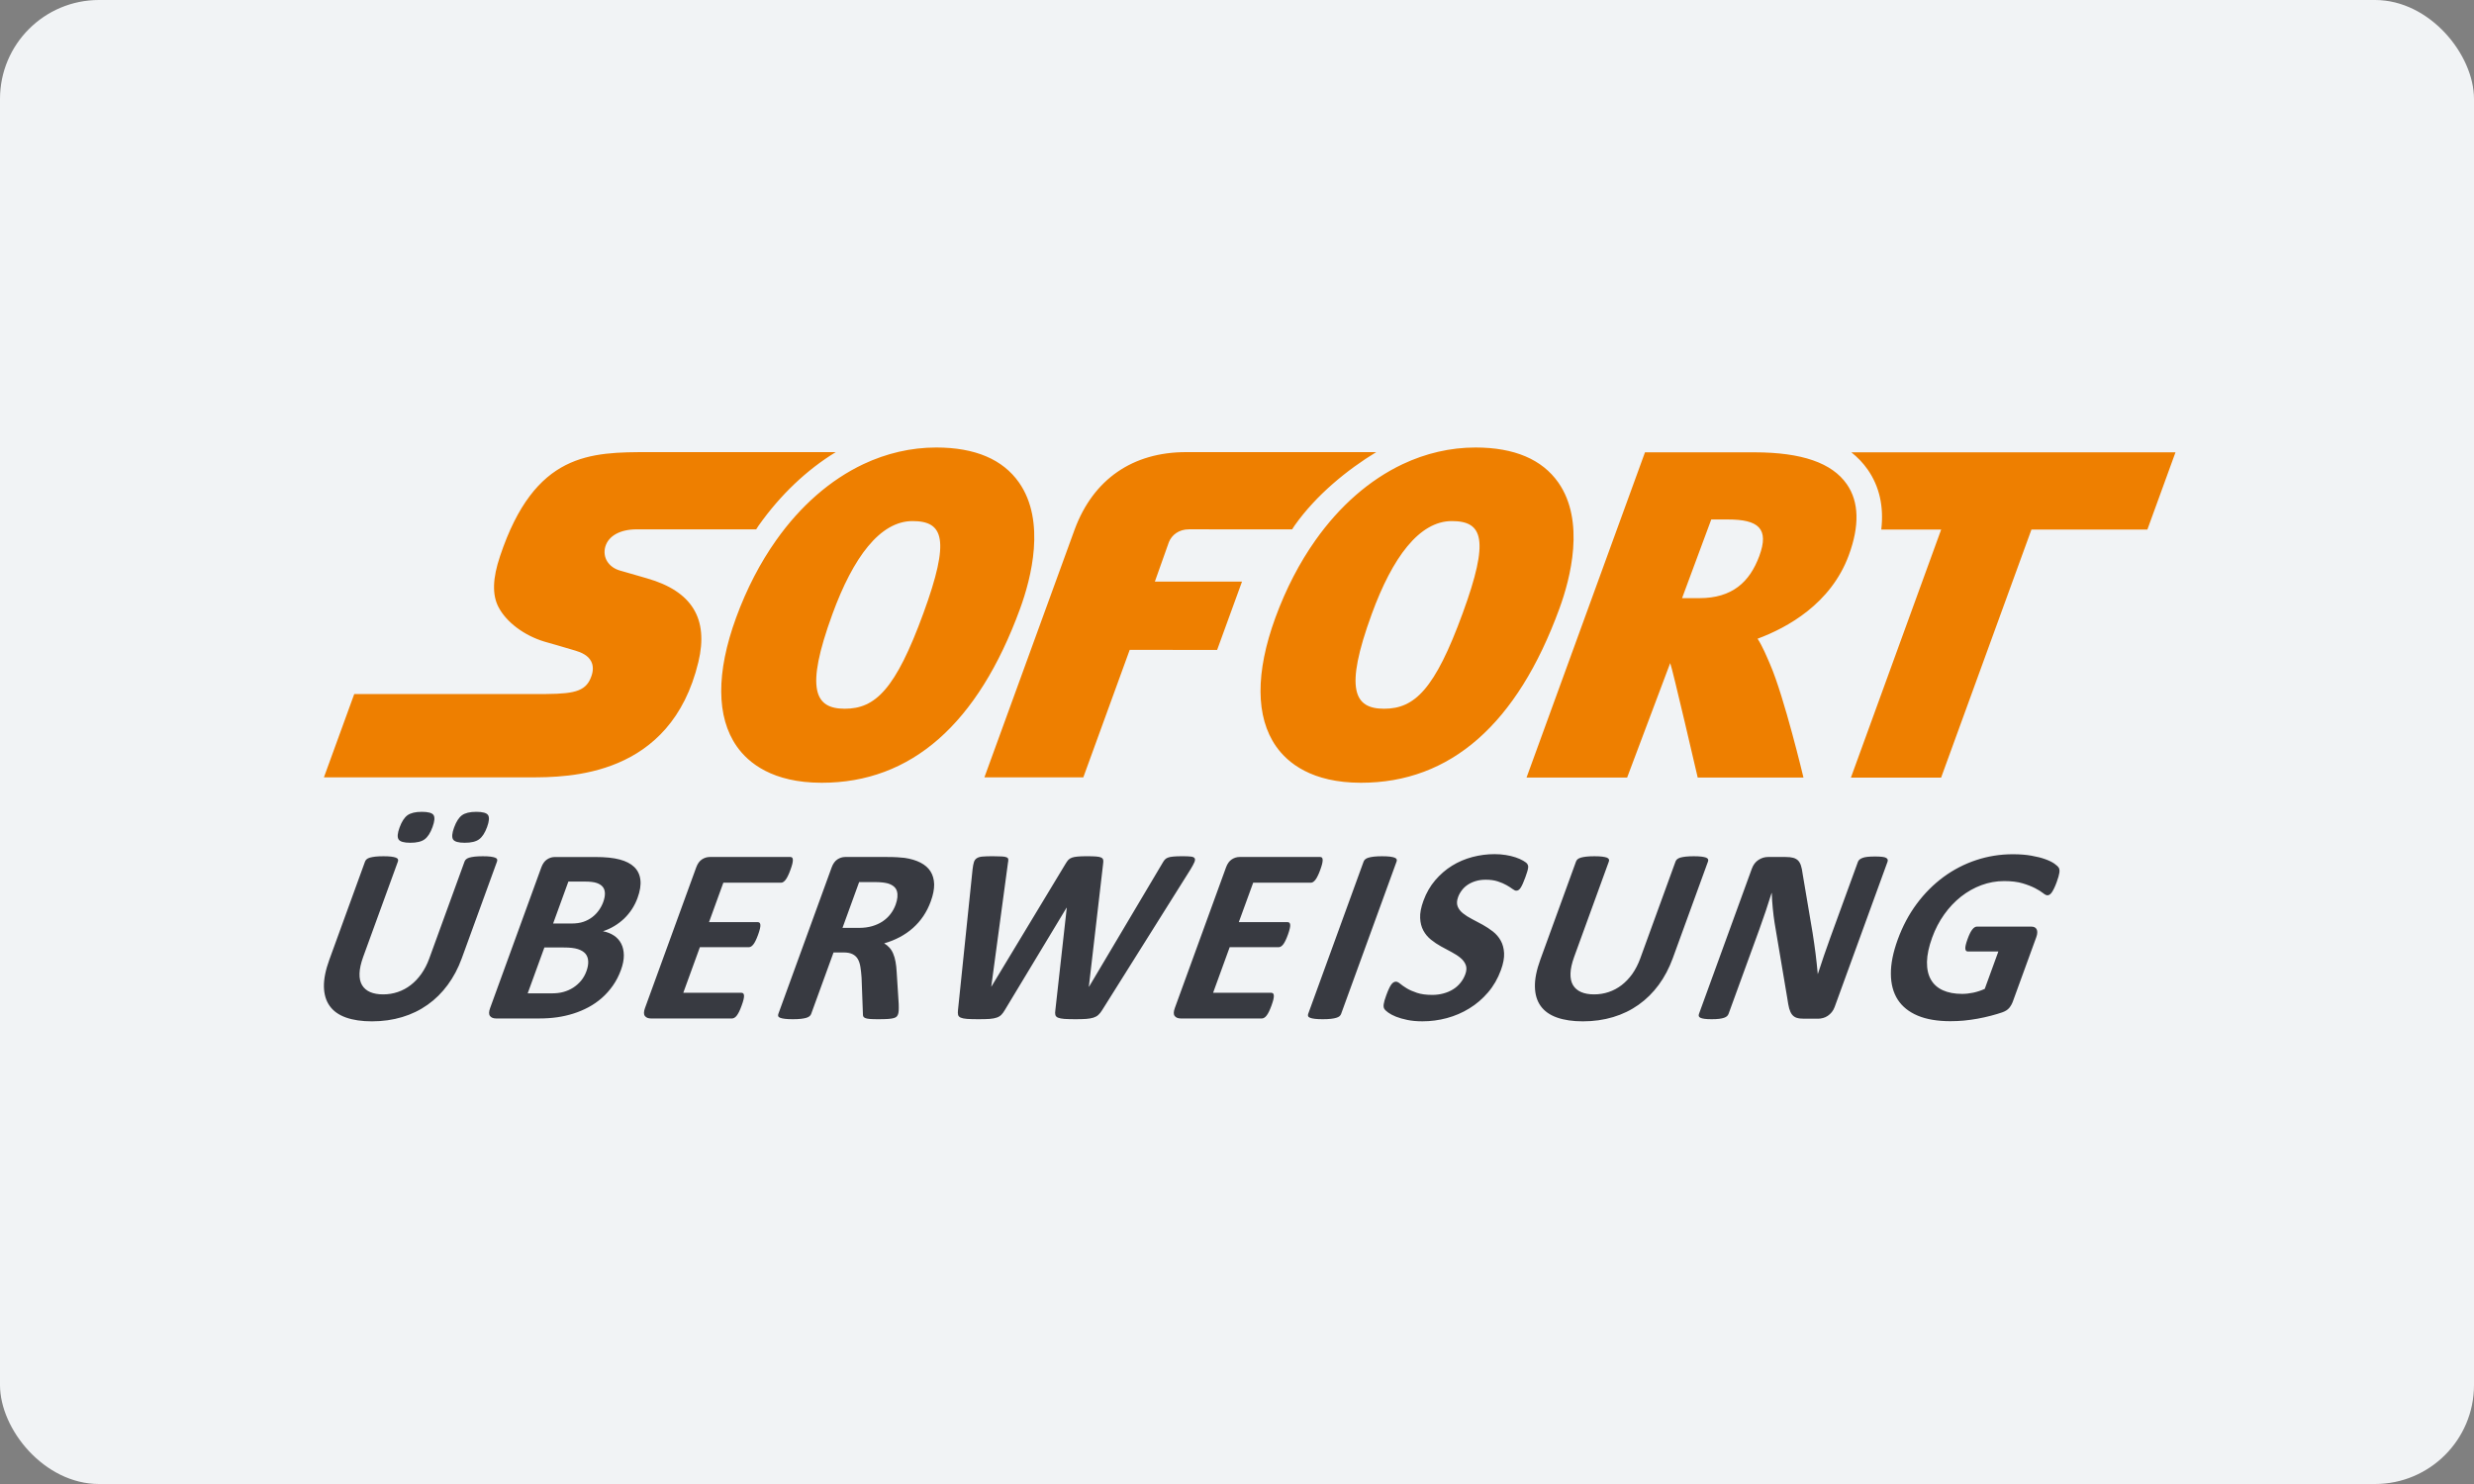
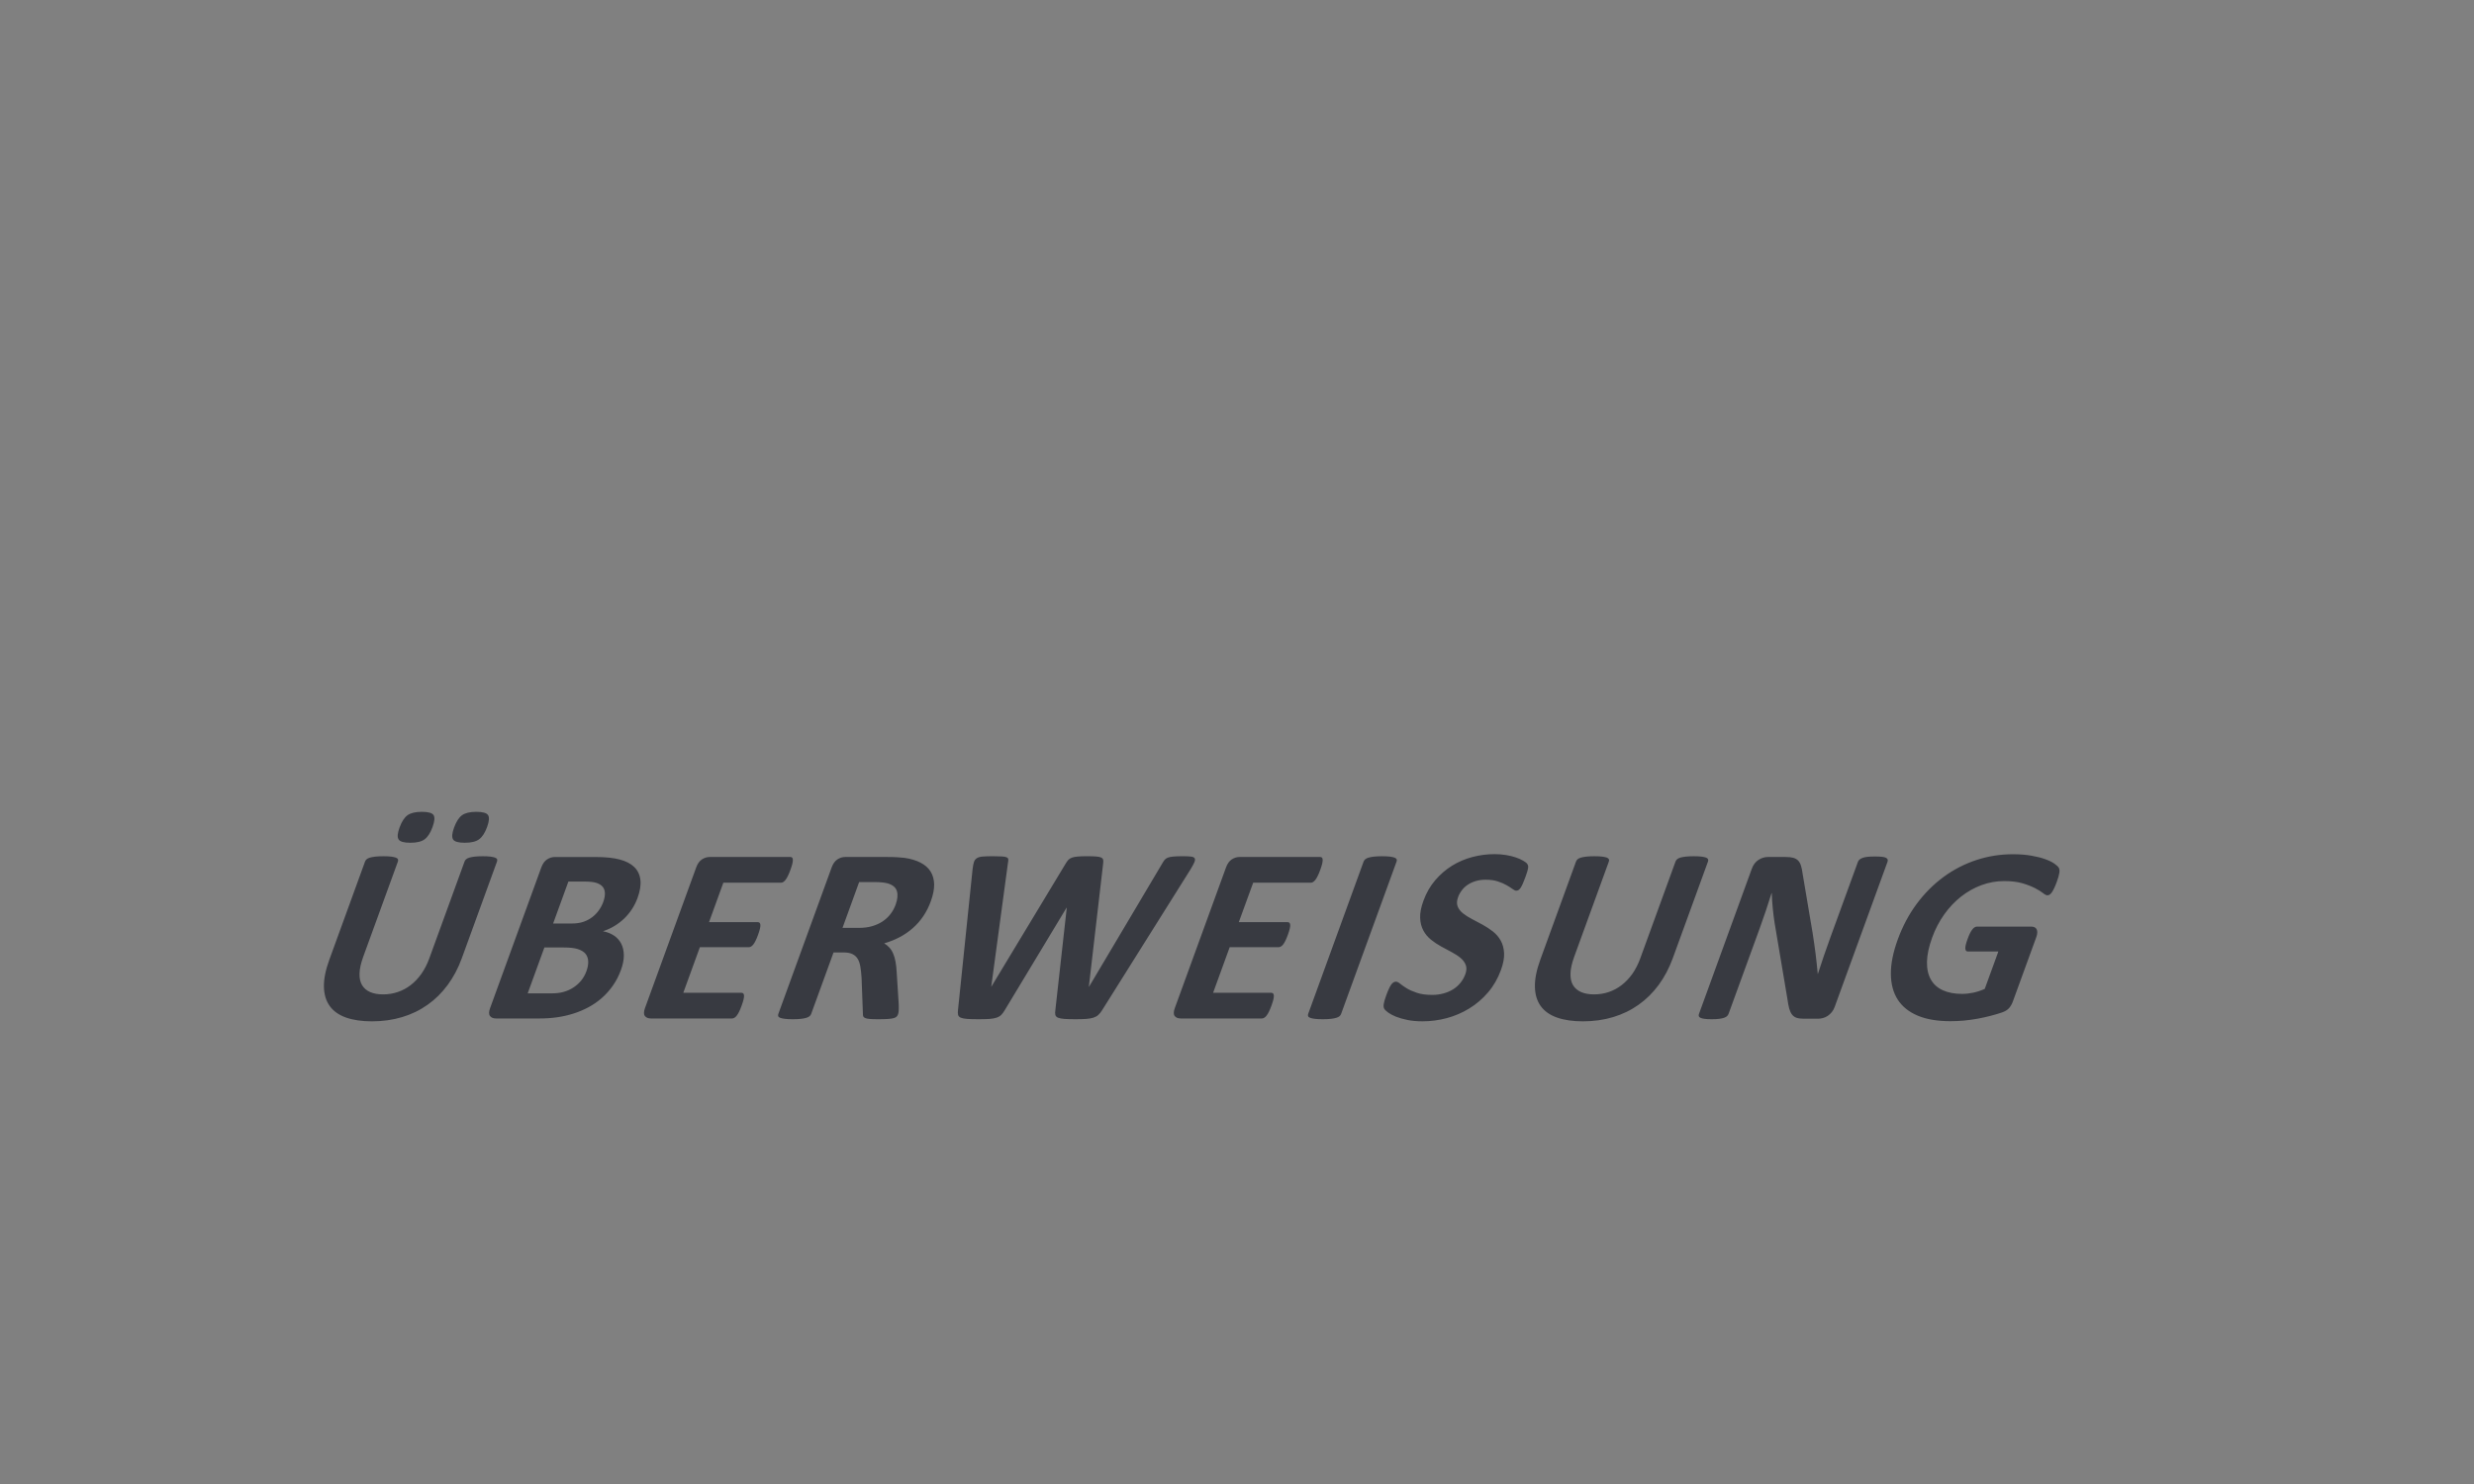
<svg xmlns="http://www.w3.org/2000/svg" width="100" height="60" viewBox="0 0 100 60">
  <rect x="0" y="0" width="100" height="60" fill="#808080" stroke="none" />
  <g fill="none" fill-rule="evenodd">
-     <rect width="100" height="60" fill="#F1F3F5" rx="4" />
    <g fill-rule="nonzero" transform="translate(13 18)">
-       <path fill="#EE7F00" d="M24.845,0.093 C23.821,0.093 22.828,0.328 21.896,0.767 C20.564,1.398 19.357,2.449 18.371,3.845 C17.73,4.751 17.182,5.801 16.753,6.975 C15.943,9.193 15.952,10.991 16.78,12.176 C17.249,12.846 18.224,13.646 20.208,13.648 L20.215,13.648 C23.828,13.648 26.525,11.28 28.232,6.61 C28.683,5.375 29.279,3.069 28.191,1.512 C27.534,0.572 26.41,0.094 24.845,0.093 L24.845,0.093 Z M46.643,0.093 C45.62,0.093 44.626,0.328 43.695,0.767 C42.362,1.398 41.155,2.449 40.169,3.845 C39.528,4.751 38.981,5.801 38.551,6.975 C37.741,9.193 37.751,10.991 38.579,12.176 C39.048,12.846 40.022,13.646 42.007,13.648 L42.013,13.648 C45.626,13.648 48.324,11.28 50.03,6.61 C50.483,5.375 51.077,3.069 49.99,1.512 C49.332,0.572 48.208,0.094 46.643,0.093 Z M13.243,0.28 C12.054,0.28 10.899,0.28 9.864,0.805 C8.83,1.33 7.916,2.381 7.213,4.483 C7.061,4.935 6.98,5.324 6.97,5.662 C6.959,6.001 7.018,6.289 7.146,6.539 C7.304,6.845 7.561,7.132 7.882,7.374 C8.203,7.617 8.587,7.814 9.001,7.94 C9.017,7.945 9.234,8.007 9.498,8.082 C9.761,8.157 10.068,8.248 10.262,8.307 C10.376,8.341 10.501,8.387 10.614,8.455 C10.728,8.522 10.83,8.613 10.894,8.738 C10.937,8.821 10.959,8.912 10.962,9.01 C10.965,9.108 10.948,9.214 10.909,9.325 C10.813,9.61 10.666,9.794 10.387,9.907 C10.11,10.019 9.7,10.055 9.079,10.06 L1.319,10.06 L0.093,13.429 L8.398,13.429 C9.18,13.429 10.608,13.43 11.981,12.846 C13.354,12.263 14.671,11.097 15.229,8.764 C15.439,7.887 15.374,7.173 15.03,6.612 C14.686,6.051 14.063,5.644 13.155,5.384 C13.155,5.384 12.952,5.325 12.713,5.256 C12.476,5.187 12.2,5.109 12.06,5.068 C11.828,5.002 11.649,4.868 11.543,4.696 C11.438,4.526 11.407,4.318 11.466,4.106 C11.529,3.886 11.68,3.71 11.897,3.589 C12.116,3.468 12.402,3.402 12.737,3.402 L17.565,3.402 C17.599,3.353 17.63,3.299 17.664,3.25 C18.546,2.003 19.613,0.993 20.782,0.28 L13.243,0.28 Z M34.942,0.28 C32.794,0.28 31.195,1.367 30.44,3.402 L26.79,13.429 L30.788,13.429 L32.663,8.275 L36.197,8.277 L37.202,5.516 L33.68,5.514 L34.248,3.916 C34.365,3.629 34.648,3.401 35.062,3.401 C35.292,3.401 37.886,3.402 39.228,3.403 C39.262,3.353 39.293,3.299 39.327,3.25 C40.209,2.003 41.458,0.993 42.627,0.28 L34.942,0.28 L34.942,0.28 Z M53.491,0.288 L48.703,13.438 L52.769,13.438 L54.51,8.809 C54.595,9 55.622,13.438 55.622,13.438 L59.897,13.438 C59.897,13.438 59.12,10.177 58.548,8.859 C58.401,8.521 58.247,8.141 58.042,7.824 C59.25,7.375 61,6.412 61.725,4.459 C62.17,3.259 62.144,2.289 61.65,1.578 C61.05,0.714 59.829,0.29 57.917,0.288 L53.491,0.288 Z M61.832,0.288 C62.089,0.492 62.311,0.724 62.496,0.989 C62.969,1.671 63.15,2.482 63.042,3.41 L65.463,3.41 L61.814,13.441 L65.46,13.441 L69.112,3.41 L73.798,3.41 L74.934,0.288 L61.832,0.288 Z M56.17,3.003 L56.841,3.003 C58.069,3.003 58.526,3.362 58.111,4.483 C57.721,5.534 57.019,6.184 55.686,6.184 L55.68,6.184 L54.99,6.183 L56.17,3.003 L56.17,3.003 Z M23.885,3.068 L23.886,3.068 C25.135,3.069 25.421,3.794 24.324,6.794 L24.324,6.794 C23.197,9.879 22.379,10.655 21.148,10.655 L21.146,10.655 C19.946,10.654 19.526,9.895 20.648,6.825 C21.486,4.533 22.572,3.068 23.885,3.068 L23.885,3.068 Z M45.683,3.068 L45.684,3.068 C46.933,3.069 47.22,3.794 46.122,6.794 C44.996,9.879 44.177,10.655 42.947,10.655 L42.944,10.655 C41.744,10.654 41.325,9.895 42.447,6.825 C43.284,4.533 44.37,3.068 45.683,3.068 L45.683,3.068 Z" />
      <path fill="#383A41" d="M4.047,14.823 C3.791,14.823 3.599,14.87 3.471,14.961 C3.344,15.055 3.236,15.22 3.15,15.459 C3.066,15.688 3.053,15.847 3.111,15.938 C3.169,16.029 3.327,16.074 3.586,16.074 C3.845,16.074 4.038,16.028 4.165,15.933 C4.292,15.838 4.398,15.674 4.483,15.438 C4.568,15.206 4.582,15.046 4.525,14.956 C4.469,14.867 4.309,14.823 4.047,14.823 Z M6.252,14.823 C5.992,14.823 5.8,14.87 5.674,14.961 C5.547,15.055 5.441,15.22 5.354,15.459 C5.271,15.688 5.257,15.847 5.313,15.938 C5.37,16.029 5.527,16.074 5.786,16.074 C6.045,16.074 6.238,16.028 6.367,15.933 C6.495,15.838 6.602,15.674 6.688,15.438 C6.773,15.206 6.786,15.046 6.728,14.956 C6.669,14.867 6.51,14.823 6.252,14.823 Z M47.412,16.534 C47.111,16.534 46.814,16.572 46.519,16.649 C46.223,16.727 45.948,16.844 45.695,17 C45.441,17.157 45.214,17.353 45.011,17.59 C44.809,17.827 44.651,18.103 44.537,18.415 C44.437,18.688 44.393,18.921 44.403,19.116 C44.412,19.311 44.455,19.481 44.533,19.623 C44.61,19.767 44.713,19.889 44.841,19.992 C44.968,20.094 45.104,20.186 45.25,20.266 C45.395,20.347 45.537,20.425 45.677,20.496 C45.815,20.569 45.934,20.646 46.033,20.729 C46.133,20.811 46.203,20.905 46.245,21.011 C46.288,21.117 46.282,21.244 46.228,21.392 C46.181,21.519 46.116,21.635 46.03,21.739 C45.945,21.844 45.845,21.932 45.731,22.002 C45.616,22.073 45.488,22.128 45.346,22.166 C45.204,22.205 45.052,22.225 44.891,22.225 C44.645,22.225 44.439,22.197 44.273,22.141 C44.107,22.086 43.968,22.024 43.858,21.957 C43.749,21.89 43.66,21.828 43.595,21.773 C43.529,21.718 43.472,21.69 43.425,21.69 C43.392,21.69 43.359,21.699 43.327,21.718 C43.295,21.736 43.264,21.766 43.233,21.81 C43.202,21.854 43.17,21.911 43.138,21.982 C43.105,22.052 43.069,22.141 43.032,22.244 C42.975,22.399 42.941,22.518 42.93,22.6 C42.918,22.682 42.927,22.746 42.955,22.789 C42.981,22.833 43.036,22.884 43.114,22.941 C43.192,22.998 43.296,23.053 43.425,23.105 C43.554,23.157 43.709,23.201 43.888,23.238 C44.068,23.275 44.271,23.293 44.497,23.293 C44.83,23.293 45.159,23.25 45.483,23.163 C45.807,23.075 46.111,22.945 46.392,22.771 C46.674,22.599 46.925,22.383 47.148,22.123 C47.369,21.865 47.543,21.564 47.668,21.22 C47.763,20.958 47.806,20.73 47.796,20.537 C47.785,20.344 47.741,20.175 47.661,20.032 C47.582,19.889 47.477,19.767 47.346,19.663 C47.216,19.562 47.077,19.47 46.931,19.389 C46.786,19.308 46.642,19.232 46.501,19.16 C46.359,19.087 46.236,19.009 46.134,18.927 C46.031,18.845 45.959,18.751 45.918,18.645 C45.878,18.539 45.884,18.413 45.937,18.269 C45.972,18.171 46.024,18.079 46.092,17.991 C46.158,17.903 46.239,17.829 46.334,17.767 C46.429,17.705 46.536,17.656 46.657,17.621 C46.777,17.585 46.91,17.568 47.055,17.568 C47.24,17.568 47.402,17.59 47.54,17.636 C47.678,17.681 47.796,17.731 47.893,17.787 C47.99,17.842 48.071,17.894 48.134,17.941 C48.198,17.989 48.249,18.011 48.285,18.011 C48.323,18.011 48.356,18.002 48.385,17.981 C48.414,17.961 48.443,17.929 48.471,17.885 C48.498,17.842 48.526,17.786 48.556,17.719 C48.585,17.652 48.619,17.569 48.654,17.472 C48.686,17.385 48.711,17.311 48.728,17.253 C48.747,17.193 48.758,17.145 48.764,17.106 C48.77,17.068 48.771,17.036 48.768,17.013 C48.764,16.989 48.752,16.96 48.731,16.927 C48.71,16.893 48.656,16.851 48.57,16.801 C48.484,16.75 48.381,16.705 48.261,16.664 C48.142,16.624 48.008,16.592 47.863,16.569 C47.716,16.545 47.566,16.534 47.412,16.534 L47.412,16.534 Z M68.363,16.538 C67.848,16.538 67.354,16.617 66.877,16.775 C66.4,16.934 65.96,17.161 65.555,17.459 C65.152,17.757 64.79,18.118 64.474,18.544 C64.158,18.97 63.903,19.45 63.708,19.985 C63.52,20.502 63.426,20.966 63.43,21.374 C63.432,21.783 63.525,22.13 63.706,22.414 C63.889,22.698 64.159,22.914 64.517,23.065 C64.874,23.214 65.314,23.288 65.835,23.288 C66.014,23.288 66.194,23.28 66.377,23.264 C66.559,23.246 66.743,23.221 66.929,23.188 C67.115,23.154 67.296,23.114 67.475,23.067 C67.654,23.019 67.806,22.975 67.931,22.931 C68.056,22.887 68.15,22.827 68.214,22.751 C68.275,22.676 68.326,22.588 68.362,22.487 L69.308,19.889 C69.332,19.821 69.346,19.761 69.347,19.709 C69.35,19.657 69.342,19.613 69.323,19.576 C69.304,19.539 69.278,19.511 69.243,19.493 C69.207,19.474 69.162,19.464 69.109,19.464 L66.904,19.464 C66.874,19.464 66.844,19.474 66.814,19.493 C66.783,19.511 66.753,19.539 66.722,19.579 C66.691,19.617 66.66,19.668 66.628,19.732 C66.596,19.796 66.563,19.875 66.529,19.969 C66.463,20.151 66.433,20.279 66.439,20.355 C66.445,20.431 66.479,20.469 66.539,20.469 L67.775,20.469 L67.224,21.982 C67.075,22.049 66.922,22.1 66.765,22.134 C66.609,22.167 66.456,22.184 66.308,22.184 C66.005,22.184 65.746,22.135 65.531,22.038 C65.316,21.94 65.154,21.796 65.046,21.603 C64.937,21.412 64.885,21.174 64.889,20.89 C64.894,20.606 64.964,20.276 65.1,19.904 C65.223,19.564 65.385,19.254 65.585,18.973 C65.784,18.692 66.012,18.452 66.266,18.251 C66.521,18.051 66.796,17.896 67.091,17.787 C67.387,17.678 67.692,17.623 68.008,17.623 C68.304,17.623 68.553,17.654 68.755,17.714 C68.956,17.774 69.125,17.841 69.261,17.911 C69.396,17.982 69.502,18.047 69.578,18.108 C69.653,18.168 69.712,18.198 69.757,18.198 C69.786,18.198 69.816,18.19 69.844,18.173 C69.872,18.156 69.901,18.126 69.932,18.085 C69.962,18.043 69.994,17.986 70.028,17.915 C70.063,17.845 70.097,17.761 70.133,17.663 C70.194,17.495 70.23,17.368 70.241,17.282 C70.253,17.197 70.244,17.131 70.216,17.083 C70.187,17.036 70.127,16.981 70.037,16.917 C69.946,16.853 69.823,16.793 69.67,16.738 C69.517,16.682 69.331,16.635 69.113,16.597 C68.895,16.558 68.645,16.538 68.363,16.538 Z M27.119,16.618 C26.947,16.618 26.812,16.623 26.713,16.632 C26.614,16.64 26.537,16.663 26.481,16.7 C26.425,16.737 26.387,16.79 26.366,16.859 C26.344,16.928 26.327,17.023 26.312,17.144 L25.722,22.84 C25.713,22.921 25.715,22.985 25.727,23.034 C25.74,23.083 25.775,23.119 25.833,23.145 C25.891,23.17 25.977,23.187 26.09,23.196 C26.203,23.204 26.357,23.208 26.552,23.208 C26.737,23.208 26.887,23.204 27.003,23.196 C27.118,23.187 27.214,23.169 27.29,23.142 C27.365,23.116 27.427,23.078 27.475,23.029 C27.522,22.981 27.569,22.917 27.614,22.84 L30.109,18.703 L30.119,18.703 L29.658,22.84 C29.645,22.921 29.645,22.985 29.658,23.034 C29.67,23.083 29.705,23.119 29.763,23.145 C29.822,23.17 29.907,23.187 30.02,23.196 C30.133,23.204 30.285,23.208 30.477,23.208 C30.648,23.208 30.792,23.204 30.905,23.196 C31.019,23.187 31.117,23.17 31.196,23.145 C31.276,23.119 31.343,23.083 31.395,23.034 C31.449,22.985 31.501,22.921 31.55,22.84 L35.116,17.159 C35.191,17.035 35.245,16.936 35.276,16.864 C35.307,16.791 35.311,16.737 35.288,16.7 C35.263,16.663 35.213,16.64 35.134,16.632 C35.054,16.623 34.94,16.618 34.793,16.618 C34.634,16.618 34.51,16.623 34.419,16.632 C34.329,16.64 34.256,16.655 34.201,16.677 C34.146,16.699 34.103,16.729 34.072,16.768 C34.041,16.807 34.011,16.853 33.981,16.907 L31.022,21.891 L31.012,21.891 L31.588,16.926 C31.598,16.86 31.599,16.806 31.591,16.765 C31.582,16.726 31.556,16.694 31.511,16.672 C31.467,16.65 31.399,16.636 31.305,16.629 C31.211,16.622 31.084,16.618 30.923,16.618 C30.771,16.618 30.648,16.623 30.555,16.632 C30.46,16.64 30.383,16.655 30.324,16.677 C30.264,16.699 30.215,16.73 30.179,16.77 C30.142,16.811 30.106,16.864 30.069,16.926 L27.072,21.891 L27.067,21.891 L27.741,16.892 C27.755,16.827 27.759,16.778 27.755,16.743 C27.751,16.707 27.729,16.68 27.688,16.662 C27.648,16.643 27.583,16.632 27.492,16.627 C27.401,16.622 27.277,16.618 27.119,16.618 L27.119,16.618 Z M42.863,16.619 C42.735,16.619 42.627,16.624 42.539,16.634 C42.452,16.644 42.378,16.658 42.32,16.675 C42.262,16.691 42.217,16.713 42.186,16.74 C42.154,16.767 42.132,16.798 42.119,16.831 L39.876,22.996 C39.864,23.03 39.863,23.06 39.876,23.088 C39.887,23.114 39.915,23.136 39.959,23.152 C40.005,23.17 40.067,23.183 40.149,23.193 C40.231,23.203 40.336,23.208 40.464,23.208 C40.595,23.208 40.705,23.203 40.793,23.193 C40.88,23.183 40.953,23.17 41.009,23.152 C41.066,23.136 41.11,23.114 41.142,23.088 C41.173,23.06 41.195,23.03 41.207,22.996 L43.451,16.831 C43.464,16.798 43.464,16.767 43.452,16.74 C43.44,16.713 43.411,16.691 43.367,16.675 C43.323,16.658 43.26,16.644 43.18,16.634 C43.1,16.624 42.993,16.619 42.863,16.619 L42.863,16.619 Z M2.5,16.619 C2.369,16.619 2.26,16.624 2.171,16.634 C2.084,16.645 2.011,16.658 1.952,16.675 C1.894,16.692 1.85,16.713 1.82,16.741 C1.79,16.767 1.769,16.797 1.756,16.831 L0.312,20.802 C0.16,21.219 0.087,21.583 0.093,21.894 C0.1,22.205 0.177,22.464 0.327,22.673 C0.476,22.882 0.696,23.037 0.985,23.14 C1.273,23.242 1.623,23.294 2.033,23.294 C2.471,23.294 2.878,23.236 3.256,23.122 C3.634,23.008 3.977,22.842 4.285,22.623 C4.594,22.405 4.864,22.137 5.097,21.82 C5.33,21.504 5.519,21.147 5.665,20.746 L7.09,16.831 C7.103,16.797 7.102,16.767 7.092,16.741 C7.082,16.713 7.055,16.692 7.01,16.675 C6.966,16.658 6.905,16.645 6.826,16.634 C6.747,16.624 6.644,16.619 6.516,16.619 C6.388,16.619 6.28,16.624 6.19,16.634 C6.101,16.645 6.028,16.658 5.971,16.675 C5.914,16.692 5.871,16.713 5.841,16.741 C5.811,16.767 5.791,16.797 5.778,16.831 L4.348,20.761 C4.265,20.99 4.158,21.194 4.031,21.375 C3.903,21.555 3.76,21.706 3.601,21.828 C3.442,21.951 3.268,22.044 3.08,22.108 C2.893,22.172 2.694,22.204 2.486,22.204 C2.28,22.204 2.106,22.173 1.962,22.111 C1.818,22.048 1.71,21.955 1.635,21.831 C1.561,21.706 1.526,21.55 1.532,21.359 C1.537,21.169 1.587,20.945 1.681,20.685 L3.084,16.831 C3.096,16.797 3.096,16.767 3.084,16.741 C3.072,16.713 3.044,16.692 3,16.675 C2.955,16.658 2.892,16.645 2.813,16.634 C2.732,16.624 2.628,16.619 2.5,16.619 L2.5,16.619 Z M51.448,16.619 C51.317,16.619 51.208,16.624 51.119,16.634 C51.032,16.644 50.959,16.658 50.901,16.674 C50.843,16.692 50.798,16.714 50.768,16.74 C50.738,16.767 50.717,16.797 50.704,16.831 L49.26,20.801 C49.108,21.219 49.035,21.583 49.042,21.894 C49.047,22.205 49.125,22.465 49.274,22.673 C49.424,22.882 49.643,23.037 49.933,23.14 C50.221,23.242 50.571,23.294 50.981,23.294 C51.418,23.294 51.826,23.236 52.204,23.122 C52.582,23.008 52.925,22.842 53.233,22.623 C53.542,22.404 53.812,22.137 54.045,21.821 C54.278,21.505 54.466,21.146 54.613,20.746 L56.038,16.831 C56.051,16.797 56.051,16.767 56.04,16.74 C56.029,16.714 56.003,16.692 55.959,16.674 C55.914,16.658 55.853,16.644 55.774,16.634 C55.695,16.624 55.591,16.619 55.464,16.619 C55.336,16.619 55.228,16.624 55.138,16.634 C55.049,16.644 54.976,16.658 54.919,16.674 C54.863,16.692 54.819,16.714 54.789,16.74 C54.759,16.767 54.739,16.797 54.726,16.831 L53.296,20.761 C53.212,20.99 53.106,21.194 52.98,21.375 C52.851,21.555 52.708,21.705 52.549,21.828 C52.39,21.951 52.216,22.044 52.028,22.108 C51.84,22.172 51.641,22.204 51.433,22.204 C51.228,22.204 51.054,22.173 50.91,22.111 C50.766,22.048 50.657,21.956 50.582,21.831 C50.508,21.707 50.474,21.549 50.48,21.359 C50.484,21.17 50.535,20.945 50.629,20.685 L52.031,16.831 C52.044,16.797 52.044,16.767 52.031,16.74 C52.02,16.714 51.991,16.692 51.948,16.674 C51.903,16.658 51.841,16.644 51.761,16.634 C51.68,16.624 51.576,16.619 51.448,16.619 L51.448,16.619 Z M62.793,16.629 C62.671,16.629 62.571,16.634 62.489,16.642 C62.409,16.65 62.342,16.664 62.287,16.685 C62.233,16.705 62.191,16.729 62.161,16.755 C62.131,16.782 62.11,16.812 62.098,16.846 L60.982,19.909 C60.898,20.141 60.812,20.385 60.724,20.64 C60.636,20.896 60.554,21.141 60.479,21.377 L60.474,21.377 C60.462,21.242 60.45,21.108 60.434,20.973 C60.419,20.838 60.403,20.702 60.387,20.562 C60.37,20.422 60.351,20.283 60.33,20.144 C60.308,20.003 60.287,19.861 60.266,19.717 L59.863,17.33 C59.847,17.199 59.824,17.089 59.796,17 C59.768,16.911 59.728,16.842 59.679,16.791 C59.627,16.741 59.562,16.704 59.483,16.682 C59.404,16.66 59.3,16.649 59.172,16.649 L58.461,16.649 C58.327,16.649 58.199,16.689 58.077,16.768 C57.956,16.847 57.867,16.965 57.809,17.124 L55.674,22.991 C55.661,23.024 55.659,23.055 55.665,23.082 C55.673,23.109 55.695,23.132 55.731,23.15 C55.769,23.168 55.824,23.183 55.898,23.193 C55.972,23.203 56.067,23.208 56.184,23.208 C56.305,23.208 56.406,23.203 56.488,23.193 C56.569,23.183 56.636,23.168 56.688,23.15 C56.74,23.132 56.78,23.109 56.809,23.082 C56.836,23.055 56.857,23.024 56.869,22.991 L58.113,19.576 C58.205,19.32 58.293,19.072 58.373,18.832 C58.454,18.591 58.532,18.35 58.607,18.107 L58.616,18.107 C58.621,18.306 58.635,18.51 58.656,18.721 C58.676,18.931 58.701,19.127 58.729,19.308 L59.243,22.361 C59.266,22.529 59.292,22.666 59.319,22.772 C59.349,22.877 59.388,22.962 59.437,23.024 C59.488,23.086 59.55,23.129 59.627,23.153 C59.705,23.177 59.802,23.188 59.921,23.188 L60.485,23.188 C60.549,23.188 60.616,23.179 60.685,23.16 C60.754,23.142 60.818,23.112 60.879,23.072 C60.938,23.031 60.993,22.981 61.042,22.921 C61.091,22.86 61.129,22.791 61.157,22.714 L63.293,16.846 C63.305,16.812 63.309,16.782 63.301,16.755 C63.294,16.729 63.273,16.705 63.238,16.685 C63.204,16.664 63.149,16.65 63.075,16.642 C63.001,16.634 62.906,16.629 62.793,16.629 L62.793,16.629 Z M15.689,16.649 C15.577,16.649 15.472,16.682 15.372,16.747 C15.272,16.814 15.196,16.92 15.142,17.068 L13.07,22.759 C13.017,22.907 13.016,23.014 13.068,23.079 C13.12,23.145 13.202,23.178 13.312,23.178 L16.591,23.178 C16.622,23.178 16.653,23.168 16.685,23.149 C16.716,23.131 16.749,23.103 16.78,23.062 C16.812,23.021 16.843,22.968 16.876,22.903 C16.908,22.837 16.942,22.756 16.977,22.658 C17.013,22.561 17.038,22.479 17.054,22.414 C17.069,22.348 17.076,22.295 17.074,22.254 C17.072,22.214 17.061,22.185 17.043,22.166 C17.025,22.149 17,22.139 16.97,22.139 L14.619,22.139 L15.289,20.297 L17.262,20.297 C17.292,20.297 17.323,20.289 17.354,20.272 C17.385,20.255 17.416,20.227 17.447,20.189 C17.478,20.15 17.51,20.099 17.541,20.035 C17.573,19.971 17.606,19.89 17.642,19.793 C17.676,19.698 17.701,19.618 17.716,19.553 C17.732,19.488 17.738,19.436 17.735,19.397 C17.733,19.358 17.722,19.329 17.704,19.311 C17.685,19.293 17.661,19.283 17.63,19.283 L15.659,19.283 L16.238,17.689 L18.569,17.689 C18.6,17.689 18.63,17.68 18.66,17.661 C18.69,17.642 18.721,17.613 18.753,17.573 C18.785,17.533 18.816,17.479 18.848,17.413 C18.88,17.348 18.914,17.269 18.948,17.173 C18.985,17.073 19.011,16.99 19.027,16.924 C19.042,16.859 19.049,16.805 19.048,16.762 C19.046,16.721 19.037,16.692 19.019,16.675 C19.002,16.658 18.978,16.649 18.948,16.649 L15.689,16.649 L15.689,16.649 Z M21.163,16.649 C21.052,16.649 20.947,16.682 20.847,16.747 C20.748,16.814 20.671,16.92 20.617,17.068 L18.46,22.996 C18.448,23.03 18.446,23.061 18.457,23.087 C18.467,23.114 18.494,23.136 18.54,23.153 C18.583,23.169 18.647,23.183 18.729,23.193 C18.81,23.203 18.915,23.208 19.044,23.208 C19.174,23.208 19.284,23.203 19.372,23.193 C19.46,23.183 19.532,23.169 19.588,23.153 C19.645,23.136 19.689,23.114 19.721,23.087 C19.752,23.061 19.775,23.03 19.787,22.996 L20.692,20.509 L21.106,20.509 C21.246,20.509 21.363,20.53 21.455,20.575 C21.546,20.619 21.618,20.683 21.67,20.769 C21.721,20.855 21.756,20.961 21.777,21.089 C21.798,21.217 21.814,21.363 21.825,21.528 L21.879,22.986 C21.878,23.026 21.882,23.061 21.891,23.089 C21.902,23.118 21.928,23.142 21.97,23.16 C22.011,23.179 22.073,23.191 22.154,23.198 C22.237,23.205 22.348,23.208 22.489,23.208 C22.658,23.208 22.792,23.205 22.892,23.198 C22.992,23.191 23.069,23.18 23.126,23.163 C23.183,23.146 23.223,23.125 23.245,23.1 C23.268,23.075 23.286,23.043 23.3,23.006 C23.312,22.973 23.32,22.926 23.325,22.867 C23.329,22.808 23.33,22.715 23.326,22.588 L23.244,21.301 C23.236,21.147 23.221,21.008 23.198,20.885 C23.177,20.763 23.144,20.653 23.103,20.557 C23.063,20.461 23.012,20.38 22.95,20.312 C22.889,20.245 22.819,20.188 22.738,20.141 C22.963,20.077 23.174,19.992 23.37,19.888 C23.566,19.784 23.743,19.661 23.902,19.52 C24.061,19.378 24.201,19.219 24.323,19.038 C24.443,18.859 24.544,18.66 24.623,18.441 C24.718,18.181 24.762,17.952 24.759,17.751 C24.753,17.552 24.704,17.379 24.612,17.232 C24.519,17.086 24.384,16.968 24.206,16.877 C24.029,16.786 23.816,16.722 23.567,16.685 C23.48,16.675 23.383,16.667 23.273,16.66 C23.165,16.653 23.025,16.649 22.854,16.649 L21.163,16.649 L21.163,16.649 Z M37.104,16.649 C36.993,16.649 36.887,16.682 36.787,16.747 C36.688,16.814 36.611,16.92 36.557,17.068 L34.486,22.759 C34.432,22.907 34.431,23.014 34.482,23.079 C34.535,23.145 34.616,23.178 34.727,23.178 L38.006,23.178 C38.037,23.178 38.068,23.168 38.1,23.149 C38.133,23.131 38.163,23.103 38.194,23.062 C38.228,23.021 38.259,22.968 38.291,22.903 C38.323,22.837 38.357,22.756 38.393,22.658 L38.393,22.658 C38.428,22.561 38.454,22.479 38.47,22.414 C38.484,22.348 38.492,22.295 38.489,22.254 C38.487,22.214 38.477,22.185 38.458,22.166 C38.44,22.149 38.415,22.139 38.385,22.139 L36.034,22.139 L36.704,20.297 L38.676,20.297 C38.707,20.297 38.737,20.289 38.769,20.272 C38.801,20.255 38.832,20.227 38.863,20.189 C38.894,20.15 38.925,20.099 38.956,20.035 C38.988,19.971 39.022,19.89 39.057,19.793 C39.091,19.698 39.116,19.618 39.131,19.553 C39.147,19.488 39.154,19.436 39.151,19.397 C39.149,19.358 39.137,19.329 39.119,19.311 C39.1,19.293 39.076,19.283 39.046,19.283 L37.073,19.283 L37.654,17.689 L39.984,17.689 C40.014,17.689 40.045,17.68 40.076,17.661 C40.105,17.642 40.137,17.613 40.168,17.573 C40.199,17.533 40.232,17.479 40.263,17.413 C40.296,17.348 40.329,17.269 40.364,17.173 C40.401,17.073 40.426,16.99 40.442,16.924 C40.457,16.859 40.464,16.805 40.463,16.762 C40.461,16.721 40.451,16.692 40.434,16.675 C40.417,16.658 40.393,16.649 40.362,16.649 L37.104,16.649 L37.104,16.649 Z M9.428,16.65 C9.317,16.65 9.211,16.682 9.111,16.748 C9.012,16.813 8.936,16.92 8.881,17.068 L6.81,22.759 C6.756,22.907 6.755,23.013 6.807,23.079 C6.859,23.145 6.94,23.178 7.051,23.178 L8.787,23.178 C9.049,23.178 9.293,23.162 9.518,23.13 C9.744,23.098 9.962,23.048 10.175,22.981 C10.388,22.914 10.591,22.828 10.786,22.724 C10.981,22.62 11.16,22.495 11.325,22.351 C11.491,22.206 11.639,22.039 11.772,21.851 C11.905,21.662 12.013,21.453 12.098,21.22 C12.179,20.999 12.218,20.798 12.216,20.62 C12.213,20.442 12.178,20.286 12.11,20.154 C12.042,20.021 11.945,19.912 11.819,19.828 C11.693,19.744 11.545,19.684 11.372,19.651 C11.536,19.598 11.691,19.527 11.835,19.439 C11.98,19.352 12.111,19.251 12.231,19.137 C12.349,19.022 12.454,18.895 12.545,18.756 C12.636,18.616 12.71,18.468 12.768,18.309 C12.872,18.027 12.91,17.781 12.885,17.573 C12.86,17.364 12.777,17.191 12.637,17.055 C12.497,16.919 12.3,16.817 12.046,16.75 C11.794,16.683 11.467,16.65 11.067,16.65 L9.428,16.65 Z M9.974,17.643 L10.645,17.643 C10.85,17.643 11.007,17.662 11.117,17.699 C11.226,17.736 11.308,17.789 11.364,17.858 C11.42,17.927 11.448,18.013 11.451,18.118 C11.453,18.222 11.431,18.339 11.383,18.471 C11.34,18.589 11.281,18.7 11.205,18.806 C11.129,18.912 11.04,19.005 10.935,19.084 C10.831,19.163 10.713,19.225 10.582,19.27 C10.451,19.315 10.29,19.339 10.098,19.339 L9.357,19.339 L9.974,17.643 Z M21.727,17.663 L22.323,17.663 C22.474,17.663 22.591,17.669 22.674,17.679 C22.756,17.689 22.827,17.702 22.888,17.718 C23.088,17.78 23.21,17.883 23.254,18.032 C23.297,18.18 23.279,18.362 23.202,18.577 C23.15,18.718 23.08,18.846 22.991,18.96 C22.903,19.075 22.796,19.173 22.672,19.256 C22.547,19.338 22.407,19.401 22.249,19.447 C22.091,19.492 21.918,19.515 21.73,19.515 L21.054,19.515 L21.727,17.663 Z M9.004,20.308 L9.791,20.308 C10.033,20.308 10.222,20.329 10.357,20.373 C10.493,20.417 10.595,20.479 10.664,20.559 C10.731,20.64 10.769,20.74 10.775,20.86 C10.783,20.979 10.759,21.114 10.704,21.266 C10.651,21.411 10.579,21.539 10.486,21.652 C10.392,21.764 10.285,21.858 10.165,21.934 C10.045,22.01 9.915,22.067 9.774,22.106 C9.634,22.145 9.472,22.163 9.288,22.163 L8.329,22.163 L9.004,20.308 Z" />
    </g>
  </g>
</svg>